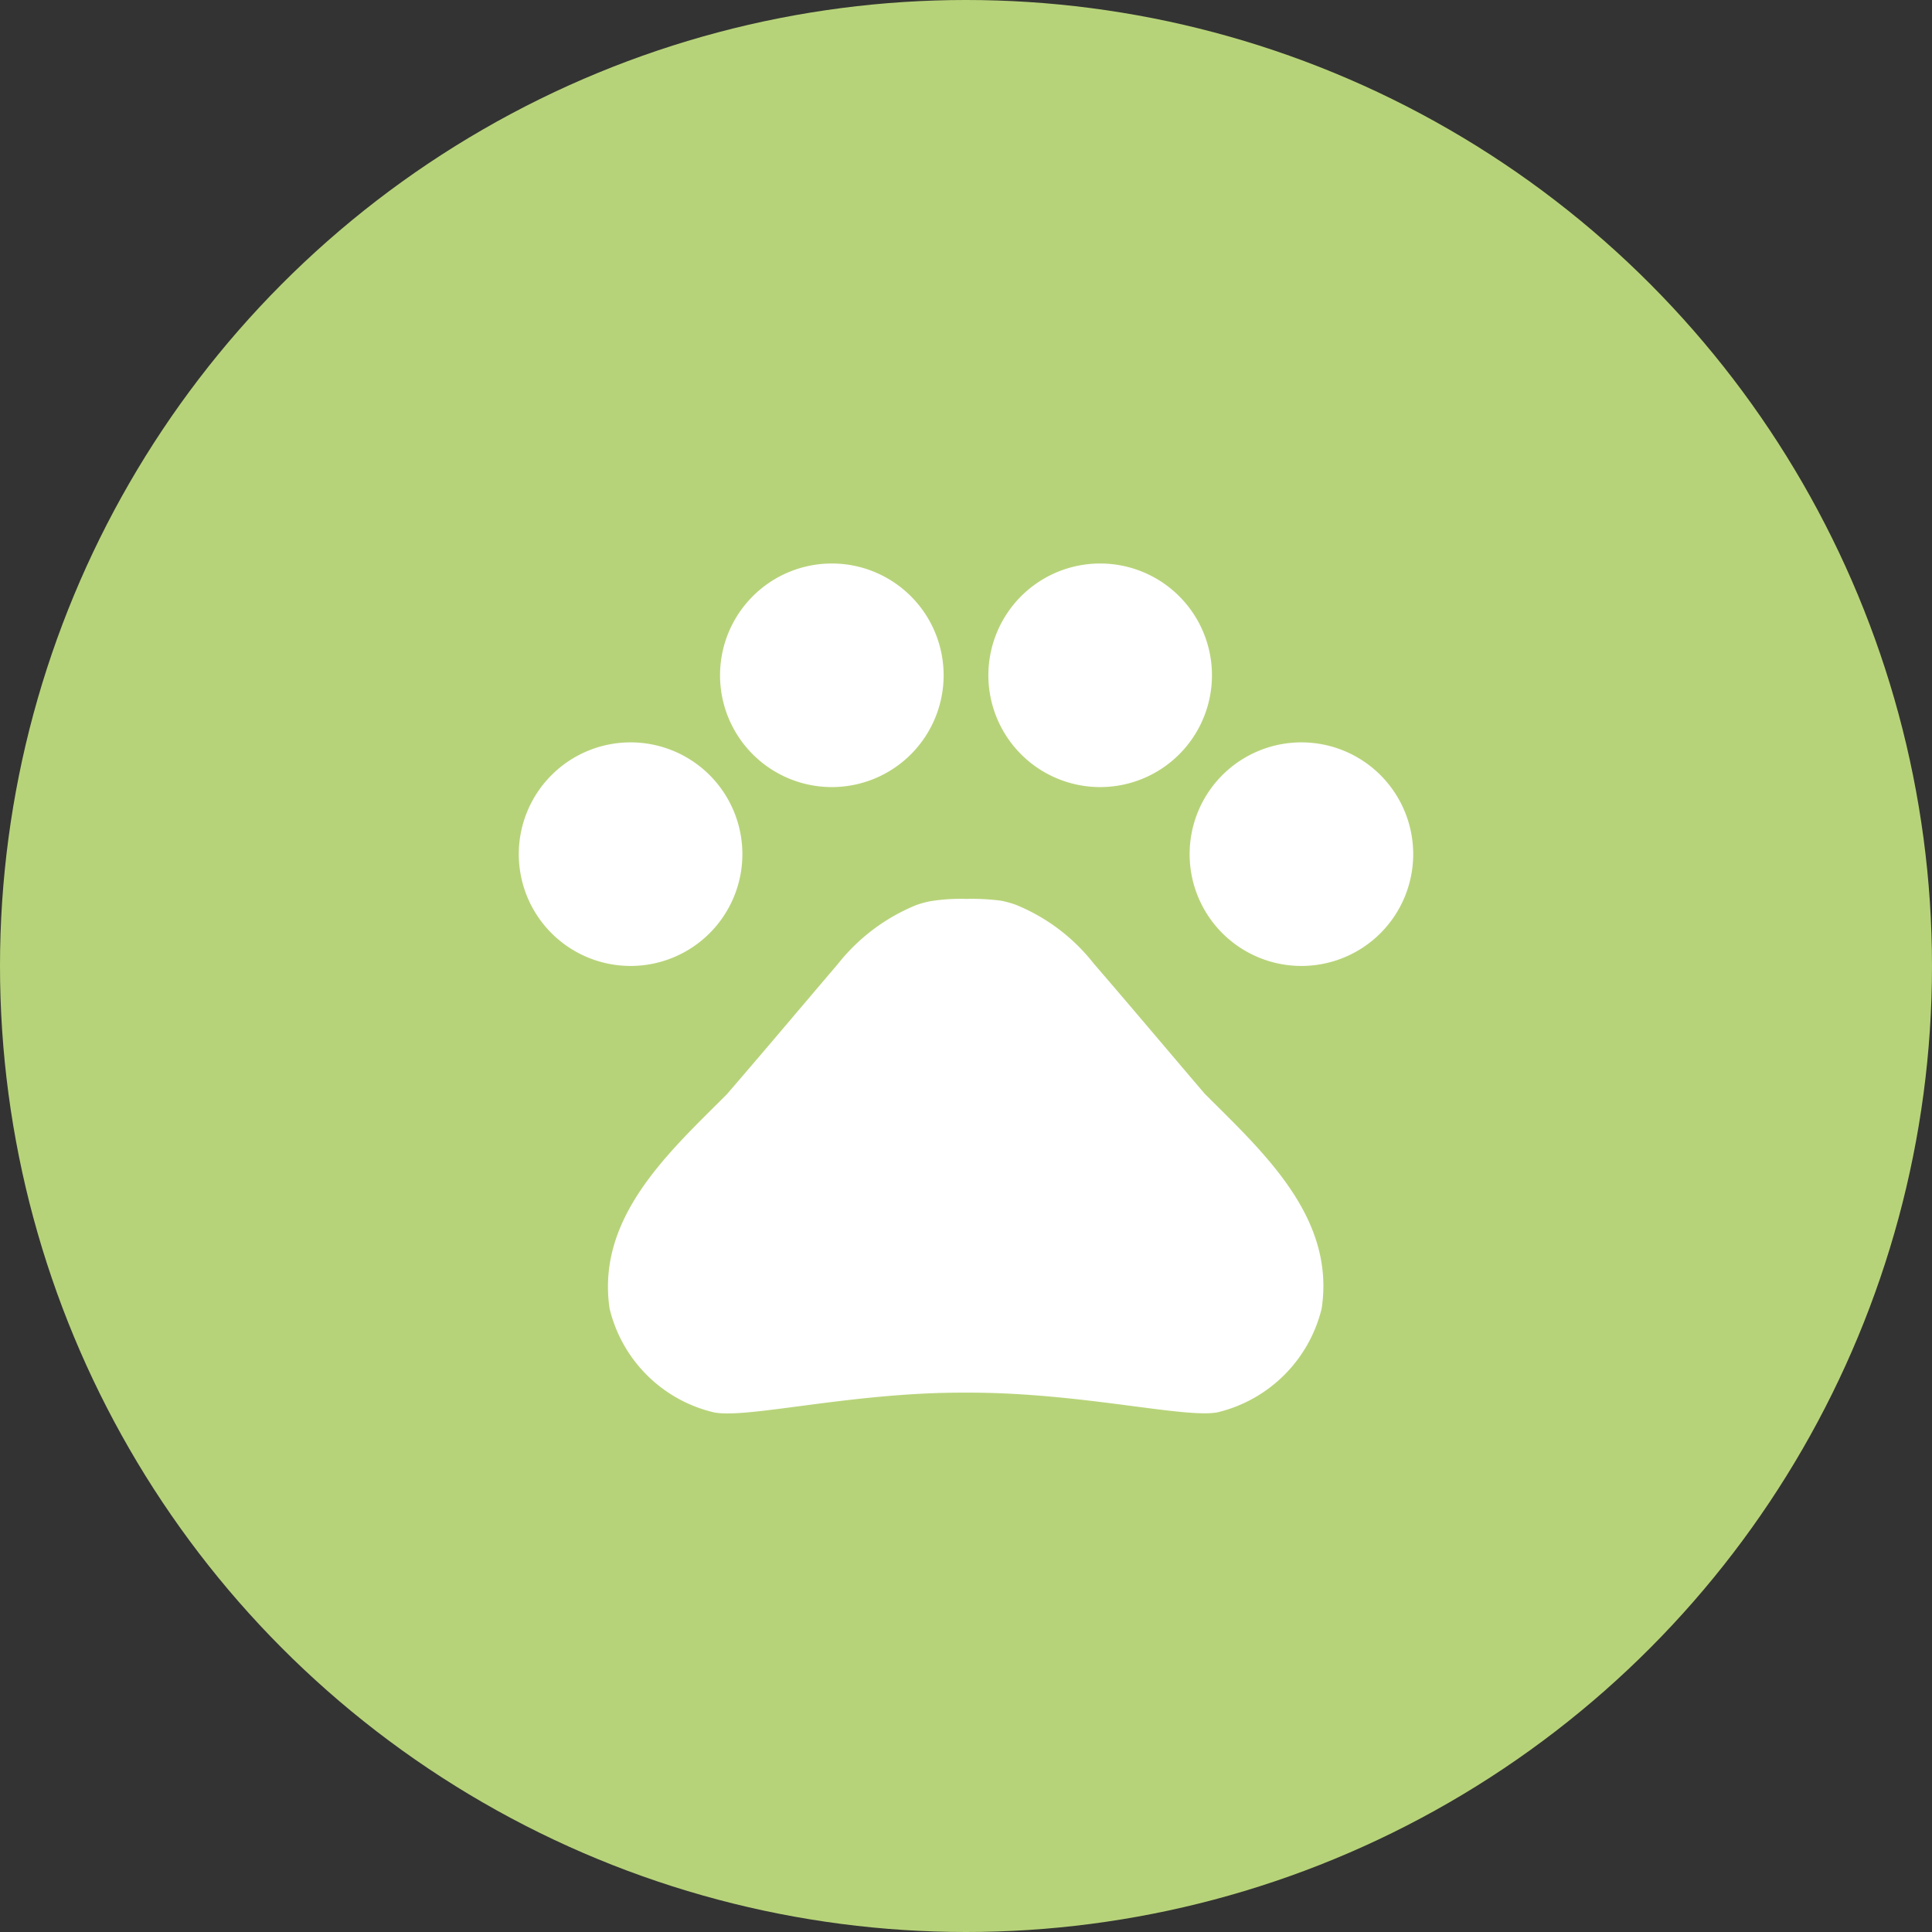
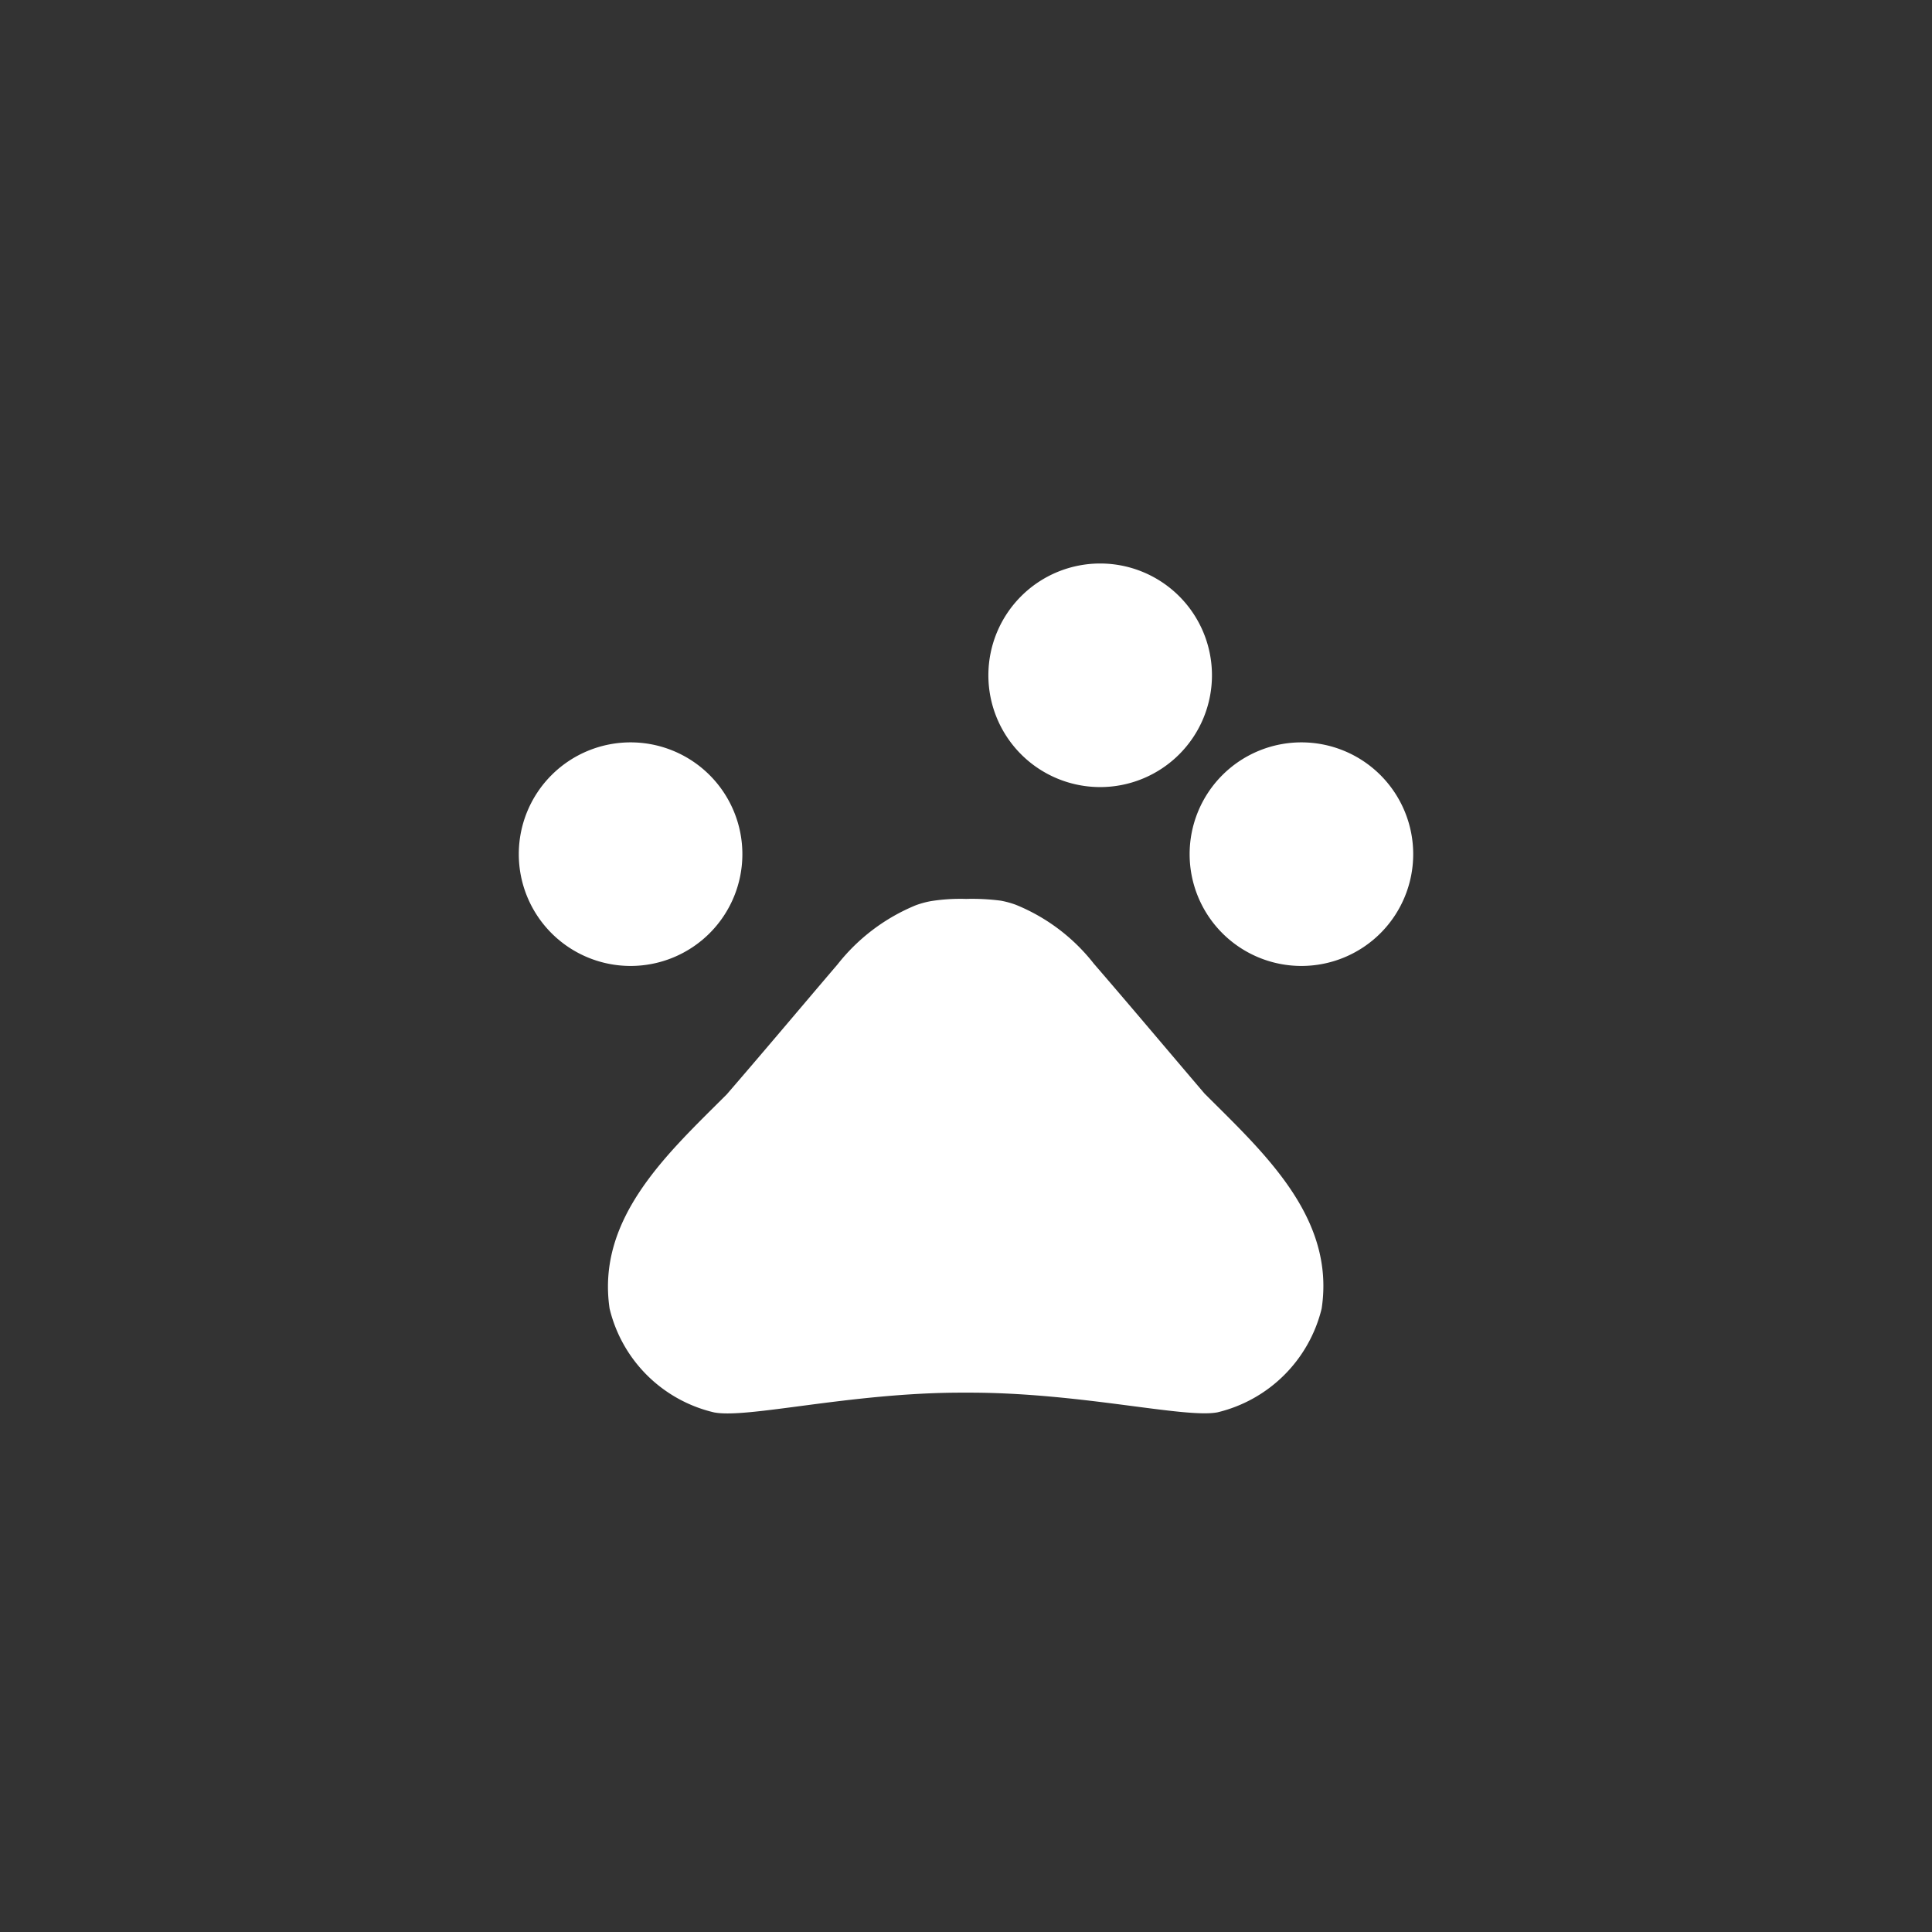
<svg xmlns="http://www.w3.org/2000/svg" width="36" height="36" viewBox="0 0 36 36">
  <rect x="0" y="0" width="36" height="36" fill="#333333" stroke="none" />
  <defs>
    <clipPath id="clip-path">
      <rect id="Rettangolo_333" data-name="Rettangolo 333" width="20" height="20" fill="none" />
    </clipPath>
  </defs>
  <g id="icon-fauna" transform="translate(-500 -1795)">
-     <circle id="Ellisse_6" data-name="Ellisse 6" cx="18" cy="18" r="18" transform="translate(500 1795)" fill="#b7d379" />
    <g id="fauna" transform="translate(508 1803)">
      <g id="Raggruppa_631" data-name="Raggruppa 631" clip-path="url(#clip-path)">
        <path id="Tracciato_3706" data-name="Tracciato 3706" d="M4.083,7A2.083,2.083,0,1,1,2,9.083,2.083,2.083,0,0,1,4.083,7" transform="translate(-0.333 -1.167)" fill="#fff" />
-         <path id="Tracciato_3707" data-name="Tracciato 3707" d="M8.583,3A2.083,2.083,0,1,1,6.5,5.083,2.083,2.083,0,0,1,8.583,3" transform="translate(-1.083 -0.5)" fill="#fff" />
        <path id="Tracciato_3708" data-name="Tracciato 3708" d="M14.583,3A2.083,2.083,0,1,1,12.5,5.083,2.083,2.083,0,0,1,14.583,3" transform="translate(-2.083 -0.5)" fill="#fff" />
        <path id="Tracciato_3709" data-name="Tracciato 3709" d="M19.083,7A2.083,2.083,0,1,1,17,9.083,2.083,2.083,0,0,1,19.083,7" transform="translate(-2.833 -1.167)" fill="#fff" />
        <path id="Tracciato_3710" data-name="Tracciato 3710" d="M15.116,14.133c-.725-.85-1.333-1.575-2.067-2.425a3.534,3.534,0,0,0-1.458-1.1,1.742,1.742,0,0,0-.275-.075,4.134,4.134,0,0,0-.65-.033,3.483,3.483,0,0,0-.658.042,1.743,1.743,0,0,0-.275.075,3.592,3.592,0,0,0-1.458,1.1c-.725.85-1.333,1.575-2.067,2.425-1.092,1.092-2.433,2.3-2.183,3.992a2.615,2.615,0,0,0,1.942,1.933c.608.125,2.55-.367,4.617-.367h.15c2.067,0,4.008.483,4.617.367a2.629,2.629,0,0,0,1.942-1.933c.258-1.7-1.083-2.908-2.175-4" transform="translate(-0.666 -1.75)" fill="#fff" />
      </g>
    </g>
  </g>
</svg>